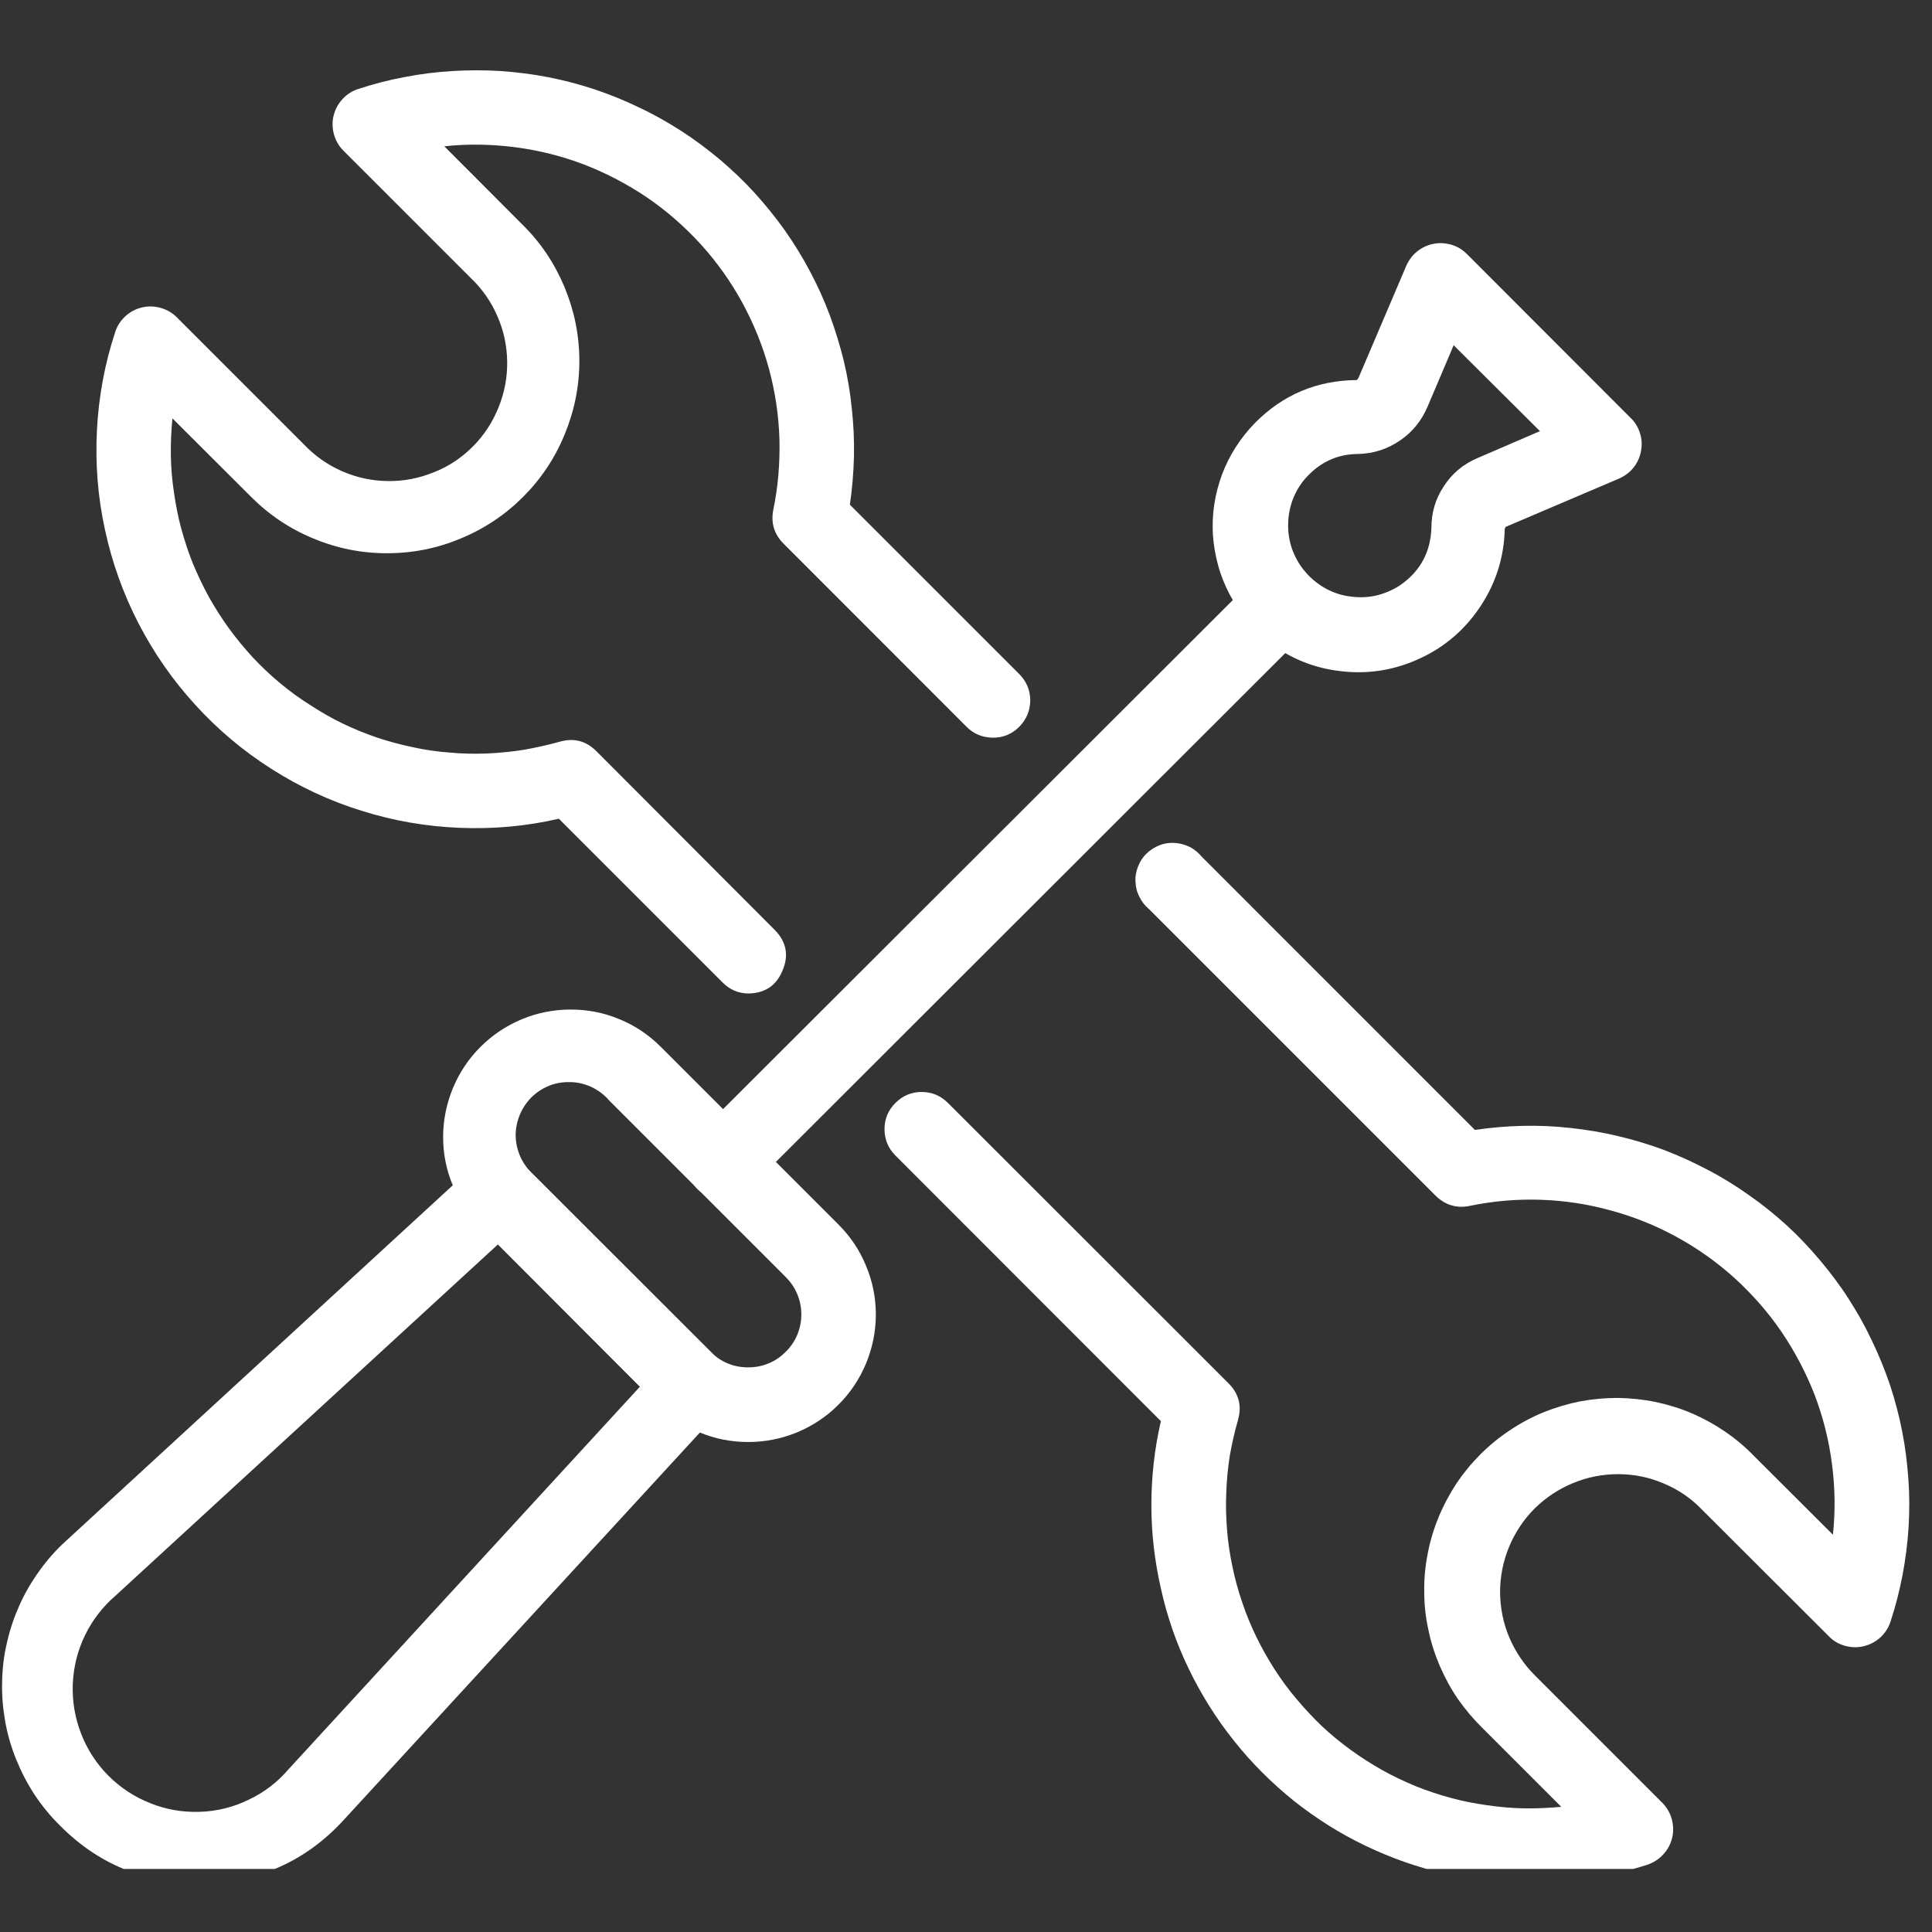
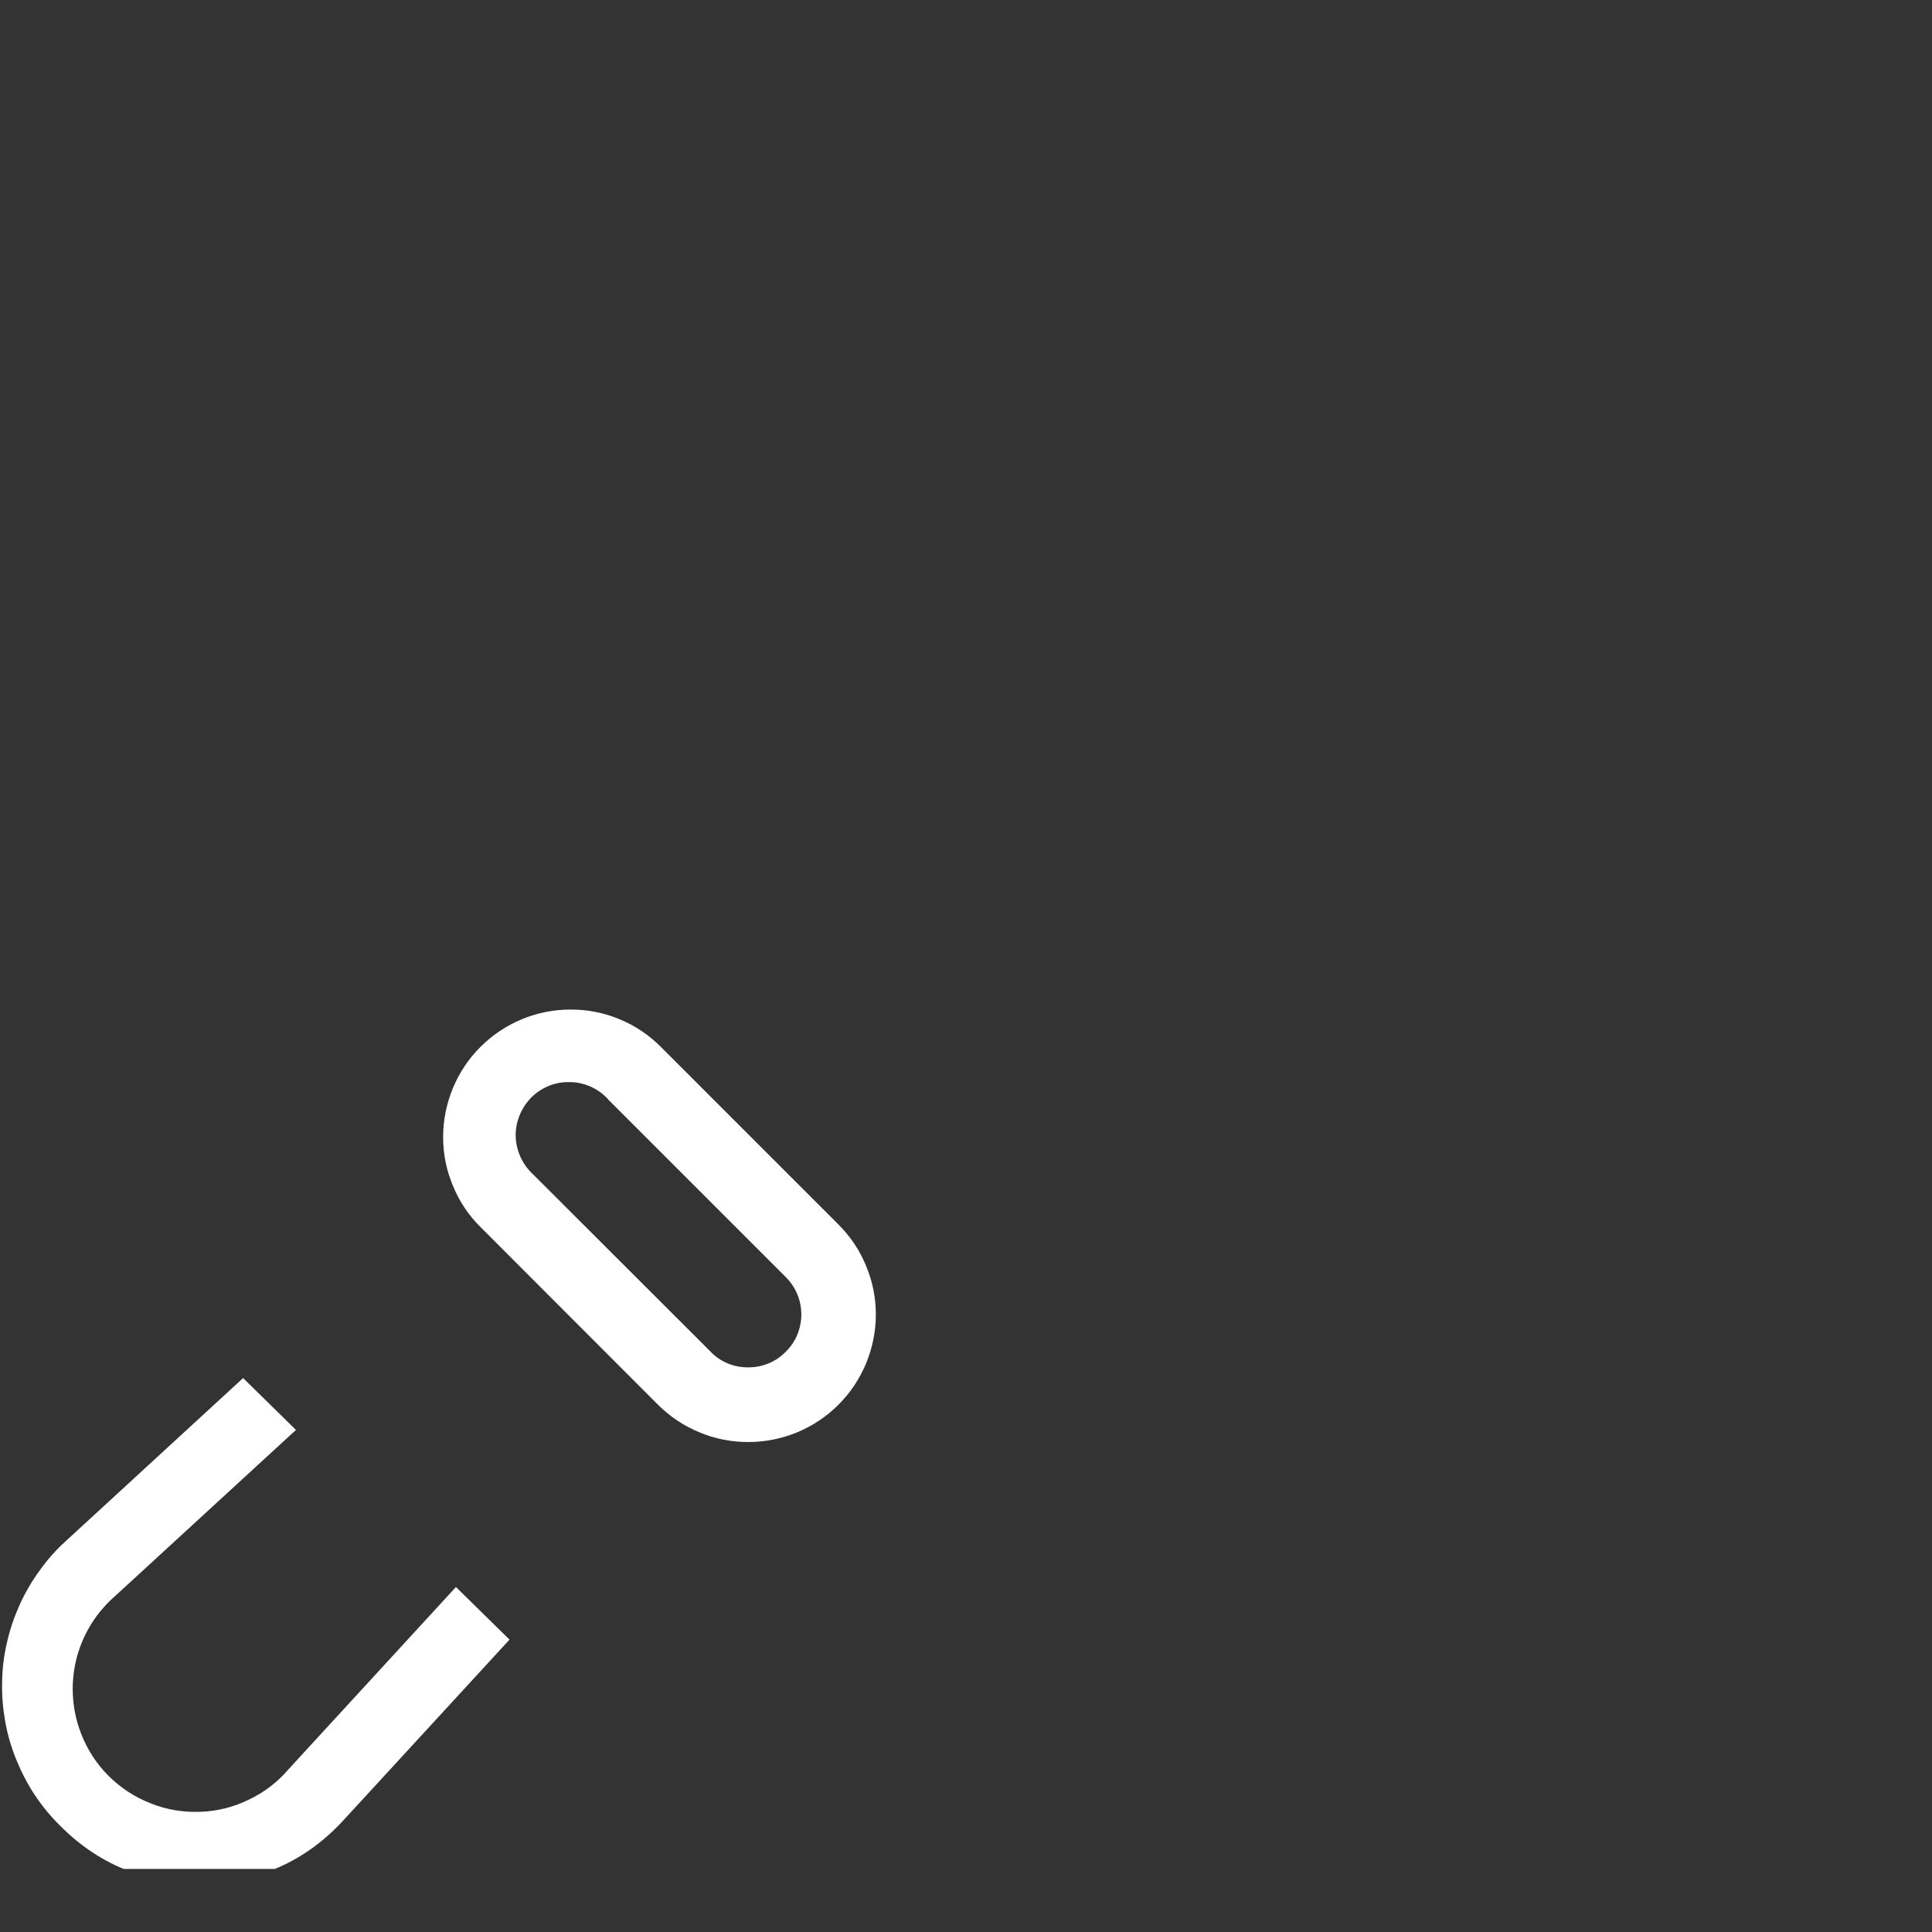
<svg xmlns="http://www.w3.org/2000/svg" width="52" zoomAndPan="magnify" viewBox="0 0 39 39" height="52" preserveAspectRatio="xMidYMid meet" version="1.0">
  <rect x="0" y="0" width="39" height="39" fill="#333333" stroke="none" />
  <defs>
    <clipPath id="3417c020e1">
-       <path d="M 17 17 L 39 17 L 39 37.727 L 17 37.727 Z M 17 17 " clip-rule="nonzero" />
-     </clipPath>
+       </clipPath>
    <clipPath id="d902e4435d">
-       <path d="M 0 23 L 15 23 L 15 37.727 L 0 37.727 Z M 0 23 " clip-rule="nonzero" />
+       <path d="M 0 23 L 15 37.727 L 0 37.727 Z M 0 23 " clip-rule="nonzero" />
    </clipPath>
  </defs>
-   <path fill="#ffffff" d="M 15.113 20.055 C 15.445 20.047 15.672 19.895 15.797 19.59 C 15.926 19.289 15.875 19.016 15.648 18.781 L 12.039 15.164 C 11.828 14.953 11.582 14.891 11.297 14.973 C 11.059 15.039 10.812 15.094 10.566 15.137 C 10.32 15.176 10.07 15.199 9.82 15.211 C 9.57 15.219 9.32 15.215 9.07 15.191 C 8.82 15.172 8.574 15.137 8.328 15.082 C 8.082 15.031 7.84 14.965 7.605 14.887 C 7.367 14.805 7.137 14.711 6.91 14.602 C 6.684 14.492 6.469 14.367 6.258 14.23 C 6.047 14.098 5.844 13.949 5.652 13.789 C 5.461 13.629 5.277 13.457 5.105 13.273 C 4.938 13.09 4.777 12.898 4.629 12.695 C 4.48 12.492 4.348 12.281 4.223 12.062 C 4.102 11.844 3.996 11.617 3.898 11.387 C 3.805 11.156 3.727 10.918 3.66 10.676 C 3.594 10.434 3.547 10.188 3.512 9.941 C 3.473 9.691 3.453 9.445 3.449 9.195 C 3.445 8.941 3.457 8.695 3.48 8.445 L 5.07 10.031 C 5.434 10.395 5.852 10.676 6.328 10.871 C 6.805 11.07 7.297 11.168 7.812 11.168 C 8.328 11.168 8.824 11.07 9.297 10.871 C 9.773 10.676 10.195 10.395 10.559 10.031 C 10.922 9.668 11.203 9.246 11.398 8.77 C 11.594 8.297 11.695 7.801 11.695 7.285 C 11.695 6.77 11.594 6.277 11.398 5.801 C 11.199 5.324 10.922 4.906 10.555 4.543 L 8.969 2.953 C 9.449 2.902 9.926 2.91 10.406 2.973 C 10.883 3.035 11.348 3.152 11.797 3.324 C 12.25 3.5 12.672 3.723 13.07 3.992 C 13.469 4.266 13.828 4.582 14.152 4.938 C 14.477 5.297 14.754 5.688 14.984 6.109 C 15.215 6.535 15.395 6.977 15.523 7.445 C 15.648 7.91 15.719 8.383 15.734 8.863 C 15.746 9.348 15.707 9.824 15.609 10.297 C 15.559 10.559 15.629 10.785 15.816 10.973 L 19.5 14.66 C 19.645 14.812 19.824 14.887 20.035 14.891 C 20.246 14.895 20.426 14.82 20.574 14.672 C 20.723 14.52 20.797 14.34 20.797 14.129 C 20.793 13.918 20.715 13.742 20.562 13.594 L 17.156 10.188 C 17.203 9.867 17.23 9.543 17.238 9.219 C 17.246 8.895 17.23 8.57 17.195 8.25 C 17.164 7.926 17.109 7.609 17.035 7.293 C 16.957 6.977 16.863 6.668 16.75 6.363 C 16.637 6.059 16.504 5.766 16.352 5.48 C 16.199 5.191 16.031 4.918 15.844 4.652 C 15.656 4.387 15.453 4.137 15.234 3.895 C 15.016 3.656 14.781 3.434 14.535 3.223 C 14.285 3.016 14.027 2.82 13.754 2.645 C 13.48 2.469 13.199 2.309 12.906 2.172 C 12.617 2.031 12.316 1.91 12.008 1.805 C 11.699 1.703 11.387 1.621 11.07 1.559 C 10.75 1.496 10.43 1.457 10.105 1.434 C 9.781 1.414 9.457 1.414 9.137 1.434 C 8.812 1.453 8.492 1.492 8.172 1.555 C 7.855 1.613 7.539 1.695 7.23 1.797 C 7.109 1.836 7 1.906 6.914 2 C 6.824 2.098 6.766 2.207 6.734 2.336 C 6.703 2.461 6.707 2.59 6.742 2.715 C 6.777 2.84 6.84 2.949 6.934 3.043 L 9.496 5.605 C 9.727 5.824 9.91 6.082 10.039 6.379 C 10.168 6.672 10.234 6.98 10.238 7.301 C 10.242 7.621 10.184 7.93 10.062 8.227 C 9.941 8.527 9.77 8.789 9.543 9.016 C 9.316 9.242 9.055 9.418 8.754 9.535 C 8.457 9.656 8.148 9.715 7.828 9.711 C 7.508 9.707 7.199 9.641 6.906 9.512 C 6.609 9.383 6.352 9.199 6.133 8.969 L 3.57 6.406 C 3.477 6.312 3.367 6.25 3.242 6.215 C 3.117 6.18 2.988 6.176 2.863 6.207 C 2.734 6.238 2.625 6.297 2.527 6.387 C 2.434 6.473 2.363 6.582 2.324 6.707 C 2.113 7.348 1.992 8.008 1.957 8.68 C 1.922 9.355 1.973 10.023 2.117 10.684 C 2.258 11.344 2.484 11.977 2.793 12.578 C 3.102 13.176 3.484 13.727 3.941 14.227 C 4.395 14.727 4.906 15.156 5.477 15.52 C 6.047 15.883 6.656 16.168 7.301 16.367 C 7.945 16.57 8.605 16.684 9.281 16.711 C 9.957 16.738 10.621 16.68 11.281 16.527 L 14.59 19.836 C 14.734 19.98 14.91 20.055 15.113 20.055 Z M 15.113 20.055 " fill-opacity="1" fill-rule="nonzero" />
  <g clip-path="url(#3417c020e1)">
    <path fill="#ffffff" d="M 30.871 38.02 C 31.684 38.016 32.48 37.891 33.258 37.641 C 33.379 37.598 33.488 37.531 33.574 37.434 C 33.664 37.34 33.723 37.227 33.754 37.102 C 33.785 36.973 33.781 36.848 33.746 36.719 C 33.711 36.594 33.648 36.484 33.555 36.391 L 30.992 33.828 C 30.766 33.605 30.594 33.348 30.469 33.059 C 30.344 32.766 30.285 32.461 30.281 32.145 C 30.281 31.828 30.34 31.523 30.461 31.23 C 30.582 30.938 30.754 30.676 30.977 30.453 C 31.203 30.23 31.461 30.059 31.754 29.938 C 32.047 29.816 32.352 29.758 32.668 29.758 C 32.984 29.758 33.289 29.82 33.582 29.945 C 33.875 30.066 34.133 30.242 34.352 30.469 L 36.918 33.031 C 37.008 33.125 37.117 33.188 37.246 33.223 C 37.371 33.258 37.496 33.262 37.625 33.23 C 37.75 33.199 37.863 33.141 37.961 33.051 C 38.055 32.961 38.125 32.855 38.164 32.73 C 38.266 32.422 38.344 32.109 38.406 31.793 C 38.465 31.473 38.508 31.152 38.527 30.828 C 38.547 30.504 38.547 30.18 38.523 29.859 C 38.5 29.535 38.461 29.215 38.398 28.895 C 38.336 28.578 38.254 28.266 38.152 27.957 C 38.047 27.648 37.926 27.352 37.785 27.059 C 37.648 26.766 37.488 26.484 37.312 26.211 C 37.137 25.938 36.941 25.68 36.734 25.434 C 36.523 25.184 36.301 24.949 36.062 24.73 C 35.82 24.512 35.57 24.309 35.305 24.125 C 35.039 23.938 34.766 23.766 34.477 23.617 C 34.191 23.465 33.898 23.332 33.594 23.215 C 33.289 23.102 32.98 23.008 32.664 22.934 C 32.352 22.859 32.031 22.805 31.707 22.77 C 31.387 22.734 31.062 22.719 30.738 22.727 C 30.414 22.734 30.094 22.762 29.773 22.809 L 24.262 17.297 C 24.195 17.215 24.113 17.148 24.02 17.098 C 23.922 17.051 23.824 17.023 23.719 17.016 C 23.609 17.008 23.508 17.023 23.406 17.062 C 23.309 17.102 23.219 17.156 23.145 17.23 C 23.066 17.305 23.012 17.391 22.973 17.492 C 22.934 17.59 22.914 17.691 22.922 17.801 C 22.926 17.906 22.949 18.008 23 18.102 C 23.047 18.199 23.109 18.281 23.191 18.348 L 28.98 24.137 C 29.172 24.324 29.398 24.395 29.66 24.344 C 30.133 24.246 30.609 24.203 31.094 24.219 C 31.574 24.234 32.047 24.305 32.512 24.434 C 32.977 24.559 33.422 24.738 33.844 24.969 C 34.266 25.199 34.656 25.477 35.016 25.801 C 35.371 26.125 35.688 26.484 35.961 26.883 C 36.23 27.281 36.453 27.703 36.629 28.152 C 36.801 28.605 36.918 29.066 36.98 29.547 C 37.043 30.023 37.051 30.504 37 30.98 L 35.414 29.398 C 35.234 29.211 35.039 29.047 34.828 28.902 C 34.617 28.758 34.391 28.633 34.156 28.531 C 33.918 28.43 33.676 28.355 33.422 28.301 C 33.172 28.25 32.914 28.223 32.66 28.219 C 32.402 28.219 32.148 28.242 31.895 28.289 C 31.641 28.34 31.395 28.414 31.16 28.508 C 30.922 28.605 30.695 28.727 30.48 28.871 C 30.266 29.012 30.066 29.176 29.887 29.355 C 29.703 29.539 29.543 29.734 29.398 29.949 C 29.258 30.164 29.137 30.391 29.039 30.629 C 28.941 30.867 28.867 31.113 28.82 31.363 C 28.77 31.617 28.746 31.871 28.75 32.129 C 28.75 32.387 28.777 32.641 28.832 32.891 C 28.883 33.145 28.961 33.387 29.062 33.625 C 29.164 33.859 29.285 34.086 29.43 34.297 C 29.578 34.508 29.742 34.703 29.926 34.883 L 31.516 36.473 C 31.266 36.496 31.016 36.508 30.766 36.504 C 30.516 36.5 30.266 36.477 30.02 36.441 C 29.77 36.406 29.527 36.359 29.285 36.293 C 29.043 36.227 28.805 36.148 28.574 36.055 C 28.34 35.957 28.117 35.852 27.898 35.73 C 27.68 35.605 27.469 35.473 27.266 35.324 C 27.062 35.176 26.871 35.02 26.688 34.848 C 26.508 34.676 26.336 34.492 26.176 34.301 C 26.012 34.109 25.867 33.91 25.73 33.699 C 25.594 33.488 25.473 33.27 25.363 33.047 C 25.254 32.82 25.156 32.59 25.078 32.352 C 24.996 32.113 24.93 31.875 24.879 31.629 C 24.828 31.383 24.789 31.137 24.77 30.887 C 24.75 30.637 24.742 30.387 24.754 30.137 C 24.762 29.887 24.785 29.641 24.824 29.391 C 24.867 29.145 24.922 28.902 24.992 28.66 C 25.07 28.379 25.008 28.133 24.801 27.926 L 19.137 22.266 C 18.988 22.117 18.812 22.043 18.605 22.043 C 18.398 22.043 18.223 22.117 18.074 22.266 C 17.93 22.41 17.855 22.586 17.855 22.793 C 17.855 23 17.93 23.18 18.074 23.324 L 23.434 28.688 C 23.305 29.246 23.242 29.812 23.242 30.383 C 23.242 30.957 23.309 31.523 23.438 32.082 C 23.562 32.641 23.75 33.18 24 33.695 C 24.25 34.211 24.551 34.691 24.91 35.141 C 25.266 35.59 25.672 35.992 26.117 36.352 C 26.566 36.707 27.047 37.012 27.562 37.258 C 28.082 37.508 28.617 37.695 29.176 37.824 C 29.734 37.953 30.301 38.016 30.875 38.02 Z M 30.871 38.02 " fill-opacity="1" fill-rule="nonzero" />
  </g>
  <g clip-path="url(#d902e4435d)">
    <path fill="#ffffff" d="M 1.207 36.848 C 1.016 36.66 0.848 36.453 0.699 36.23 C 0.551 36.004 0.43 35.77 0.328 35.52 C 0.227 35.27 0.152 35.016 0.105 34.75 C 0.059 34.488 0.035 34.223 0.043 33.953 C 0.047 33.684 0.078 33.418 0.141 33.156 C 0.199 32.895 0.285 32.645 0.395 32.398 C 0.504 32.156 0.641 31.922 0.797 31.707 C 0.953 31.488 1.129 31.289 1.328 31.109 L 9.57 23.531 C 9.719 23.395 9.891 23.328 10.094 23.332 C 10.293 23.336 10.465 23.41 10.609 23.555 L 14.504 27.445 C 14.645 27.59 14.719 27.762 14.723 27.961 C 14.727 28.164 14.66 28.34 14.523 28.488 L 6.949 36.727 C 6.184 37.566 5.238 37.992 4.105 38.012 L 4.016 38.012 C 2.918 38.016 1.98 37.629 1.207 36.848 Z M 10.055 25.117 L 2.336 32.207 C 2.074 32.434 1.867 32.699 1.715 33.012 C 1.566 33.32 1.484 33.648 1.469 33.996 C 1.457 34.34 1.512 34.676 1.637 34.996 C 1.762 35.316 1.945 35.602 2.191 35.848 C 2.434 36.09 2.719 36.277 3.039 36.402 C 3.359 36.531 3.695 36.586 4.039 36.574 C 4.387 36.562 4.715 36.48 5.023 36.328 C 5.336 36.18 5.605 35.973 5.828 35.711 L 12.918 27.992 Z M 10.055 25.117 " fill-opacity="1" fill-rule="nonzero" />
  </g>
  <path fill="#ffffff" d="M 13.285 28.359 L 9.703 24.773 C 9.461 24.535 9.273 24.254 9.145 23.941 C 9.012 23.625 8.945 23.297 8.945 22.953 C 8.945 22.613 9.012 22.285 9.141 21.969 C 9.273 21.652 9.457 21.375 9.699 21.133 C 9.941 20.891 10.219 20.707 10.535 20.574 C 10.848 20.445 11.176 20.379 11.52 20.379 C 11.859 20.379 12.188 20.441 12.504 20.574 C 12.82 20.703 13.098 20.891 13.34 21.133 L 16.922 24.715 C 17.164 24.957 17.352 25.234 17.48 25.547 C 17.613 25.863 17.68 26.191 17.68 26.535 C 17.68 26.875 17.613 27.203 17.484 27.52 C 17.352 27.836 17.168 28.113 16.926 28.355 C 16.684 28.598 16.406 28.781 16.09 28.914 C 15.777 29.043 15.445 29.109 15.105 29.109 C 14.766 29.109 14.438 29.047 14.121 28.914 C 13.805 28.785 13.527 28.598 13.285 28.359 Z M 12.277 22.191 C 12.176 22.082 12.062 22 11.93 21.938 C 11.793 21.879 11.656 21.844 11.508 21.844 C 11.359 21.84 11.219 21.863 11.082 21.918 C 10.949 21.973 10.828 22.051 10.723 22.156 C 10.621 22.262 10.543 22.379 10.488 22.516 C 10.434 22.652 10.406 22.793 10.41 22.941 C 10.414 23.086 10.449 23.227 10.508 23.359 C 10.57 23.492 10.656 23.609 10.762 23.707 L 14.348 27.289 C 14.445 27.391 14.562 27.469 14.691 27.523 C 14.824 27.578 14.961 27.602 15.102 27.602 C 15.246 27.602 15.379 27.578 15.512 27.523 C 15.645 27.469 15.758 27.391 15.859 27.289 C 15.961 27.191 16.039 27.074 16.094 26.945 C 16.148 26.812 16.176 26.676 16.176 26.535 C 16.176 26.391 16.148 26.254 16.094 26.125 C 16.039 25.992 15.961 25.879 15.859 25.777 L 12.277 22.195 Z M 12.277 22.191 " fill-opacity="1" fill-rule="nonzero" />
-   <path fill="#ffffff" d="M 14.602 24.207 C 14.809 24.207 14.984 24.133 15.133 23.984 L 26.414 12.715 C 26.555 12.57 26.625 12.391 26.621 12.188 C 26.621 11.984 26.547 11.809 26.402 11.664 C 26.258 11.52 26.082 11.445 25.879 11.441 C 25.672 11.441 25.496 11.512 25.348 11.652 L 14.07 22.914 C 13.832 23.152 13.777 23.426 13.906 23.734 C 14.035 24.043 14.266 24.199 14.602 24.199 Z M 14.602 24.207 " fill-opacity="1" fill-rule="nonzero" />
-   <path fill="#ffffff" d="M 25.613 12.945 C 25.449 12.816 25.301 12.672 25.168 12.512 C 25.031 12.352 24.918 12.18 24.82 11.996 C 24.723 11.809 24.645 11.617 24.59 11.414 C 24.535 11.215 24.5 11.012 24.484 10.801 C 24.473 10.594 24.48 10.387 24.512 10.18 C 24.543 9.973 24.598 9.773 24.668 9.578 C 24.742 9.383 24.836 9.195 24.949 9.02 C 25.062 8.844 25.191 8.684 25.336 8.535 C 25.902 7.965 26.582 7.68 27.387 7.672 C 27.402 7.66 27.414 7.645 27.426 7.621 L 28.387 5.367 C 28.438 5.25 28.512 5.152 28.609 5.074 C 28.707 4.996 28.816 4.945 28.938 4.922 C 29.059 4.898 29.18 4.906 29.301 4.941 C 29.422 4.977 29.523 5.039 29.613 5.129 L 32.918 8.438 C 33.008 8.523 33.07 8.629 33.105 8.746 C 33.145 8.867 33.148 8.988 33.125 9.109 C 33.102 9.234 33.051 9.344 32.973 9.441 C 32.895 9.539 32.797 9.609 32.684 9.66 L 30.391 10.637 C 30.383 10.652 30.375 10.672 30.375 10.691 C 30.359 11.25 30.199 11.762 29.891 12.23 C 29.586 12.695 29.18 13.051 28.676 13.285 C 28.172 13.523 27.641 13.613 27.086 13.551 C 26.531 13.492 26.035 13.289 25.594 12.949 Z M 29.344 6.969 L 28.82 8.203 C 28.699 8.488 28.516 8.719 28.262 8.891 C 28.008 9.066 27.727 9.156 27.422 9.164 C 27.027 9.164 26.691 9.309 26.414 9.59 C 26.285 9.719 26.188 9.867 26.117 10.031 C 26.047 10.199 26.008 10.375 26.004 10.555 C 25.996 10.734 26.023 10.91 26.082 11.082 C 26.145 11.254 26.23 11.406 26.352 11.547 C 26.469 11.684 26.605 11.793 26.766 11.883 C 26.926 11.969 27.094 12.023 27.273 12.043 C 27.453 12.066 27.629 12.059 27.805 12.016 C 27.98 11.969 28.145 11.898 28.293 11.793 C 28.68 11.512 28.879 11.133 28.895 10.652 C 28.895 10.348 28.977 10.07 29.145 9.816 C 29.309 9.562 29.531 9.375 29.809 9.254 L 31.086 8.703 Z M 29.344 6.969 " fill-opacity="1" fill-rule="nonzero" />
</svg>